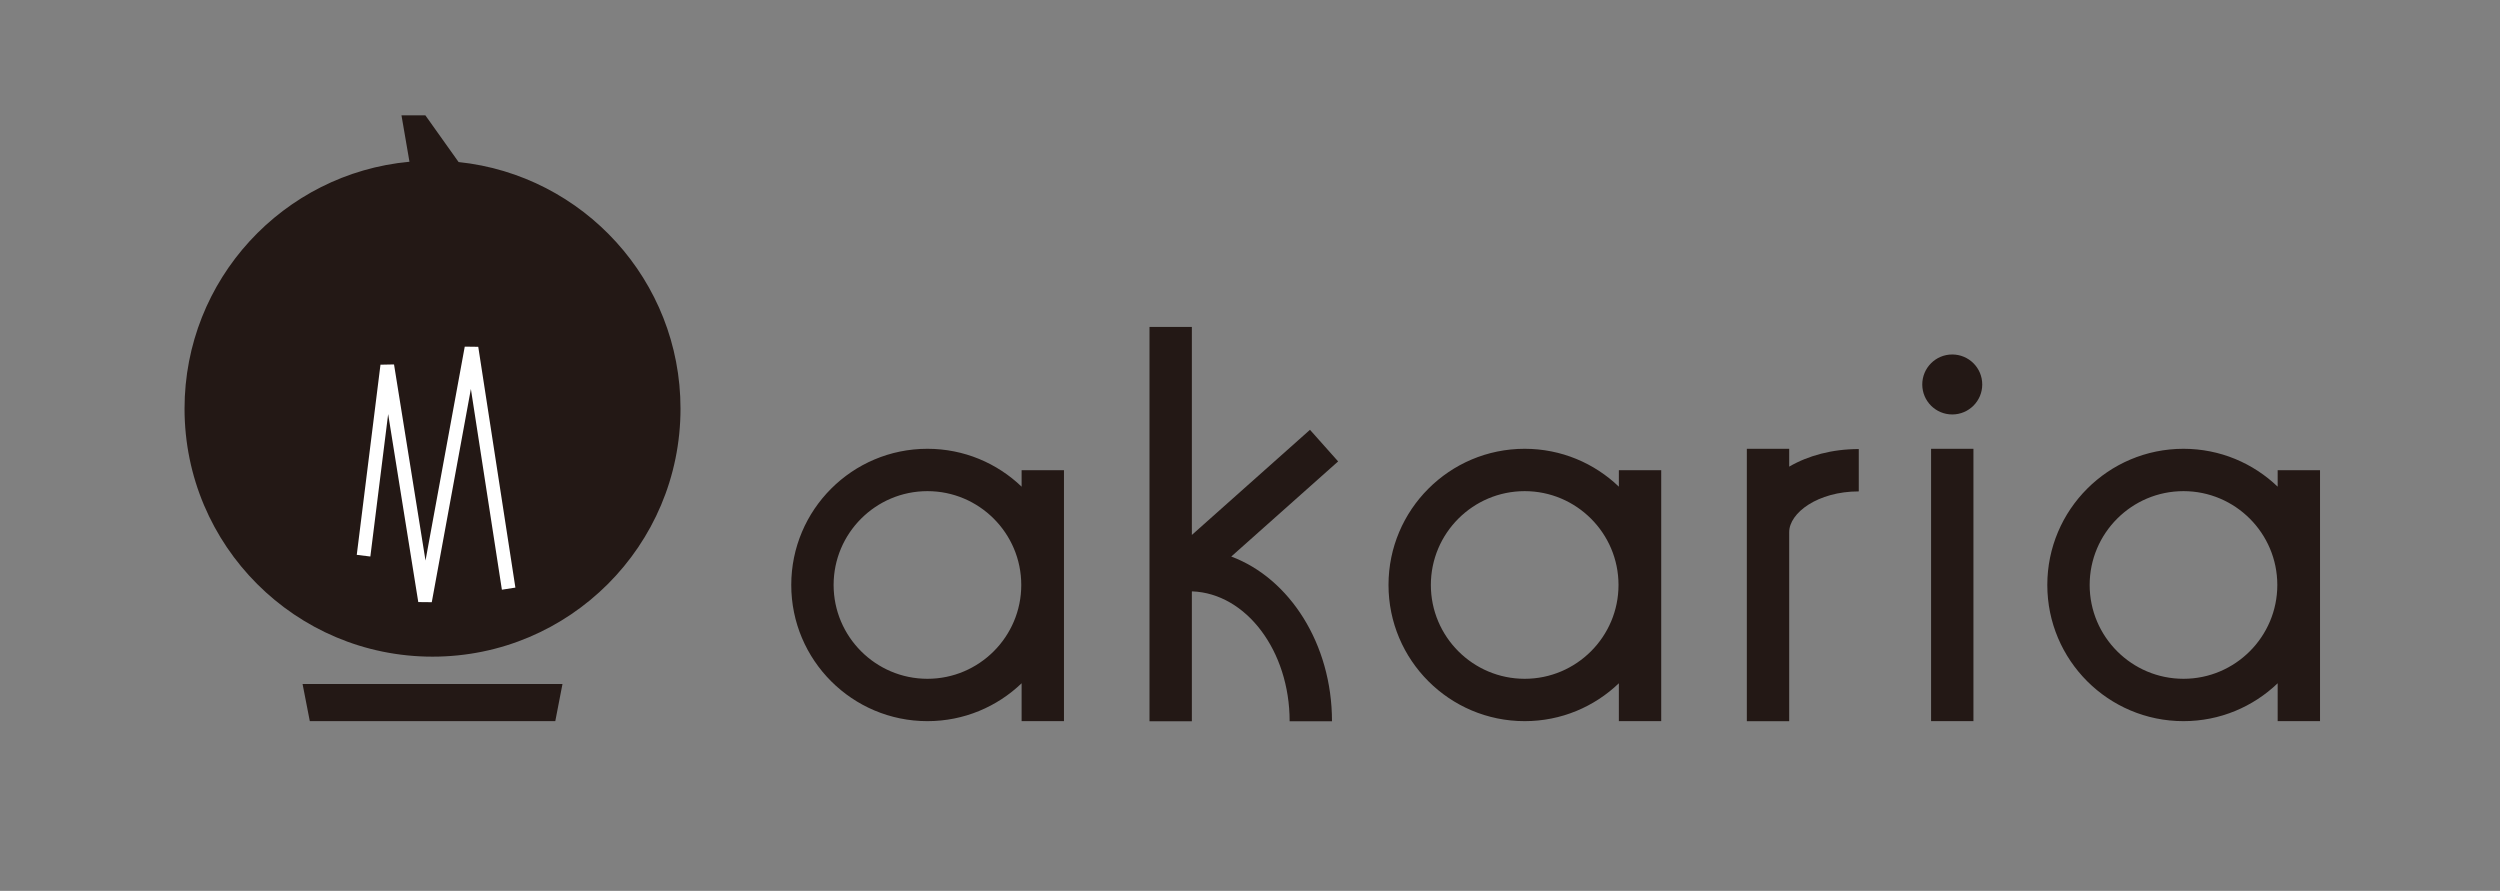
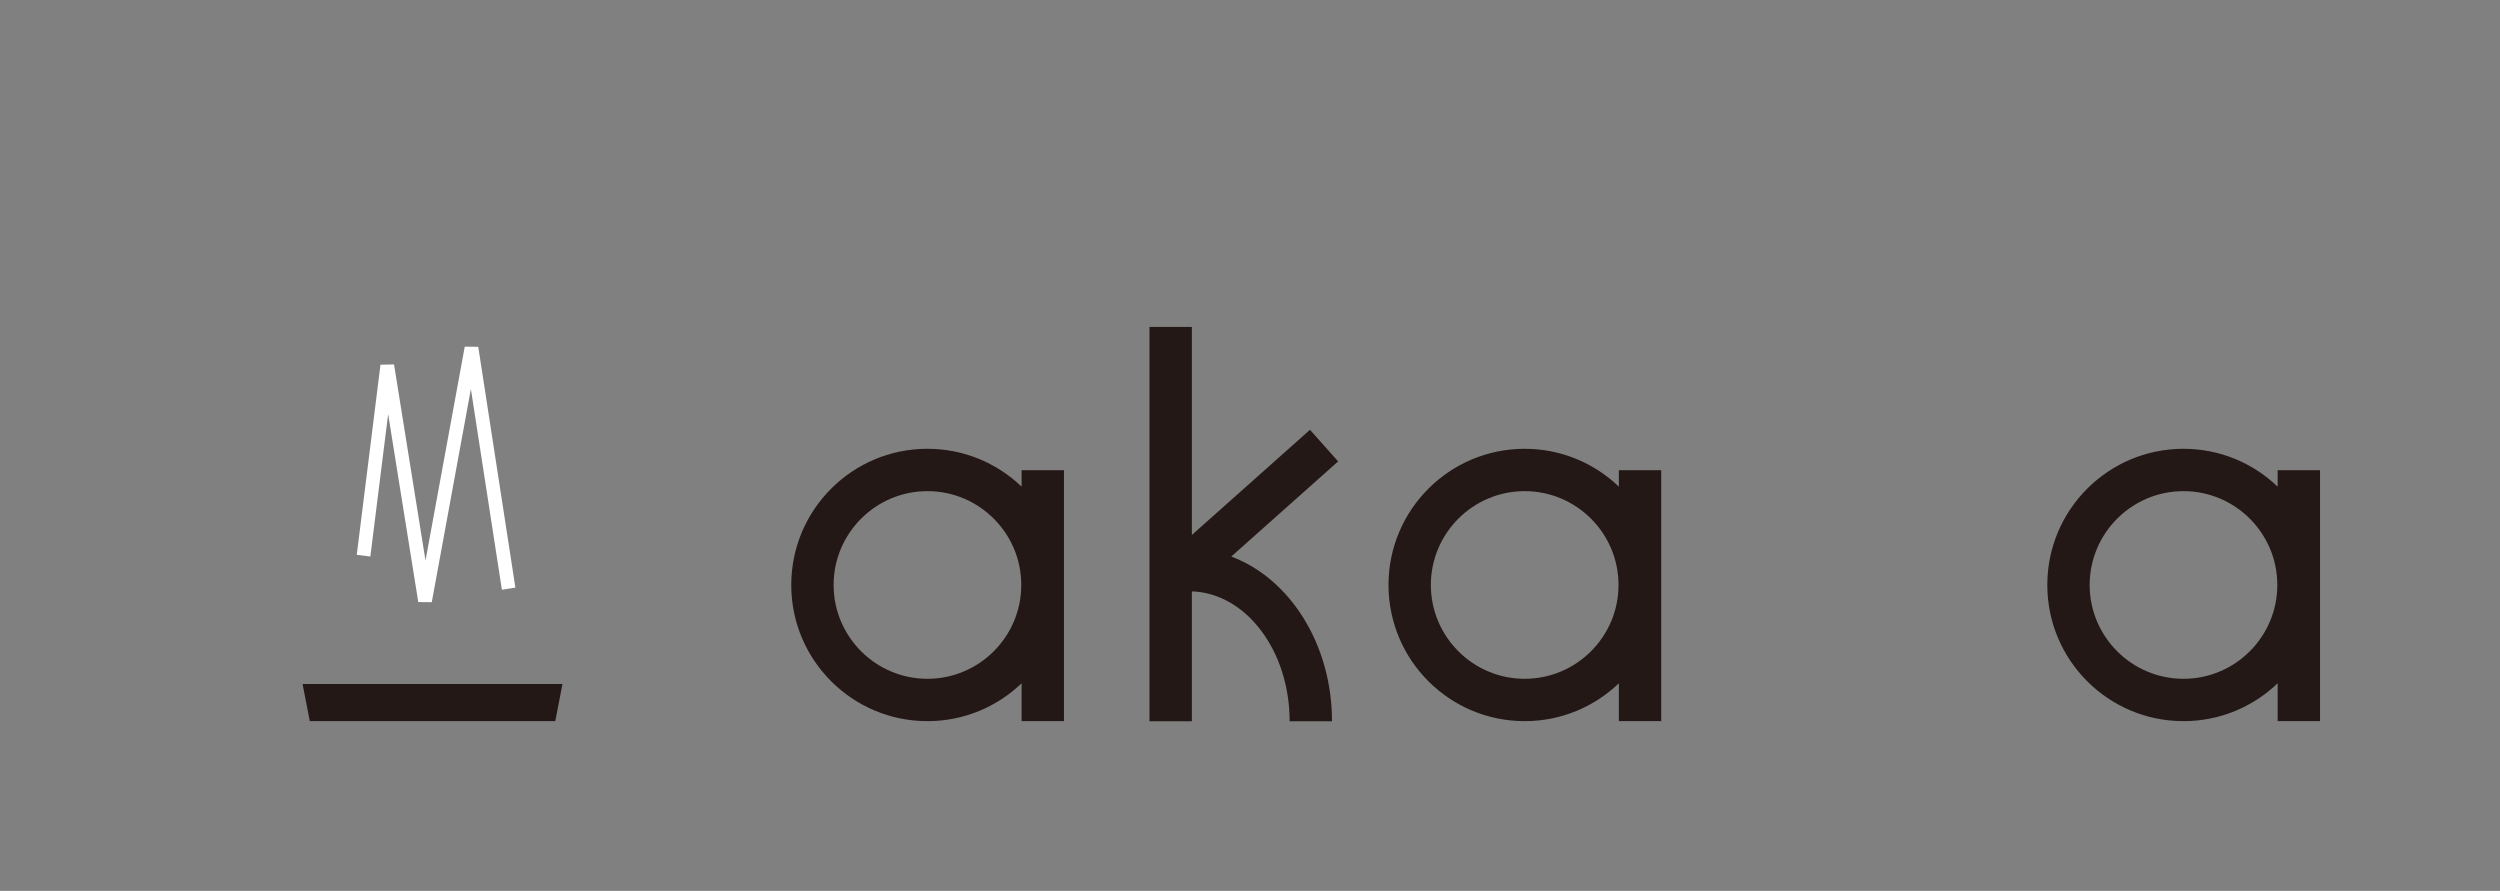
<svg xmlns="http://www.w3.org/2000/svg" id="_ロゴ" data-name="ロゴ" viewBox="0 0 570.2 203.19">
  <rect x="0" y="0" width="570.2" height="203.19" fill="#808080" stroke="none" />
  <defs>
    <style>
      .cls-1 {
        fill: #231815;
      }

      .cls-1, .cls-2 {
        stroke-width: 0px;
      }

      .cls-2 {
        fill: #fff;
      }
    </style>
  </defs>
  <g>
    <path class="cls-1" d="M233.01,107.25v3.75c-5.58-5.35-13.14-8.64-21.48-8.64-17.15,0-31.06,13.91-31.06,31.06s13.91,31.06,31.06,31.06c8.34,0,15.9-3.29,21.48-8.64v8.64h9.66v-57.24h-9.66ZM211.53,154.82c-11.8,0-21.4-9.6-21.4-21.4s9.6-21.4,21.4-21.4,21.4,9.6,21.4,21.4-9.6,21.4-21.4,21.4Z" />
    <path class="cls-1" d="M369.23,107.25v3.75c-5.58-5.35-13.14-8.64-21.48-8.64-17.15,0-31.06,13.91-31.06,31.06s13.91,31.06,31.06,31.06c8.34,0,15.9-3.29,21.48-8.64v8.64h9.66v-57.24h-9.66ZM347.75,154.82c-11.8,0-21.4-9.6-21.4-21.4s9.6-21.4,21.4-21.4,21.4,9.6,21.4,21.4-9.6,21.4-21.4,21.4Z" />
    <path class="cls-1" d="M519.49,107.25v3.75c-5.58-5.35-13.14-8.64-21.48-8.64-17.15,0-31.06,13.91-31.06,31.06s13.91,31.06,31.06,31.06c8.34,0,15.9-3.29,21.48-8.64v8.64h9.66v-57.24h-9.66ZM498.01,154.82c-11.8,0-21.4-9.6-21.4-21.4s9.6-21.4,21.4-21.4,21.4,9.6,21.4,21.4-9.6,21.4-21.4,21.4Z" />
    <path class="cls-1" d="M280.83,126.93l24.37-21.69-6.42-7.21-26.94,23.98v-47.44h-9.66v89.93h9.66v-29.56l.07-.06c12.32.46,22.23,13.56,22.23,29.62h9.66c0-17.64-9.68-32.6-22.97-37.56Z" />
-     <path class="cls-1" d="M408.08,106.43v-4.06h-9.66v62.12h9.66v-43.12c0-4.39,6.52-9.29,15.87-9.29v-9.66c-6.05,0-11.54,1.49-15.87,4.01Z" />
-     <path class="cls-1" d="M440.44,164.48h9.66v-62.12h-9.66v62.12ZM445.27,80.85c-3.78,0-6.84,3.06-6.84,6.84s3.06,6.84,6.84,6.84,6.84-3.06,6.84-6.84-3.06-6.84-6.84-6.84Z" />
  </g>
  <g>
-     <path class="cls-1" d="M104.59,36.95l-7.57-10.64h-5.45l1.82,10.58c-28.77,2.66-51.3,26.85-51.3,56.32,0,31.24,25.32,56.56,56.56,56.56s56.56-25.32,56.56-56.56c0-29.23-22.18-53.28-50.62-56.25Z" />
    <polygon class="cls-2" points="98.48 137.35 95.4 137.32 88.53 94.44 84.47 126.93 81.37 126.55 86.78 83.18 89.87 83.12 97.05 127.85 106 79.06 109.08 79.1 117.55 134.02 114.47 134.5 107.4 88.72 98.48 137.35" />
    <polygon class="cls-1" points="98.65 156.01 69.01 156.01 70.66 164.48 98.65 164.48 126.65 164.48 128.29 156.01 98.65 156.01" />
  </g>
</svg>